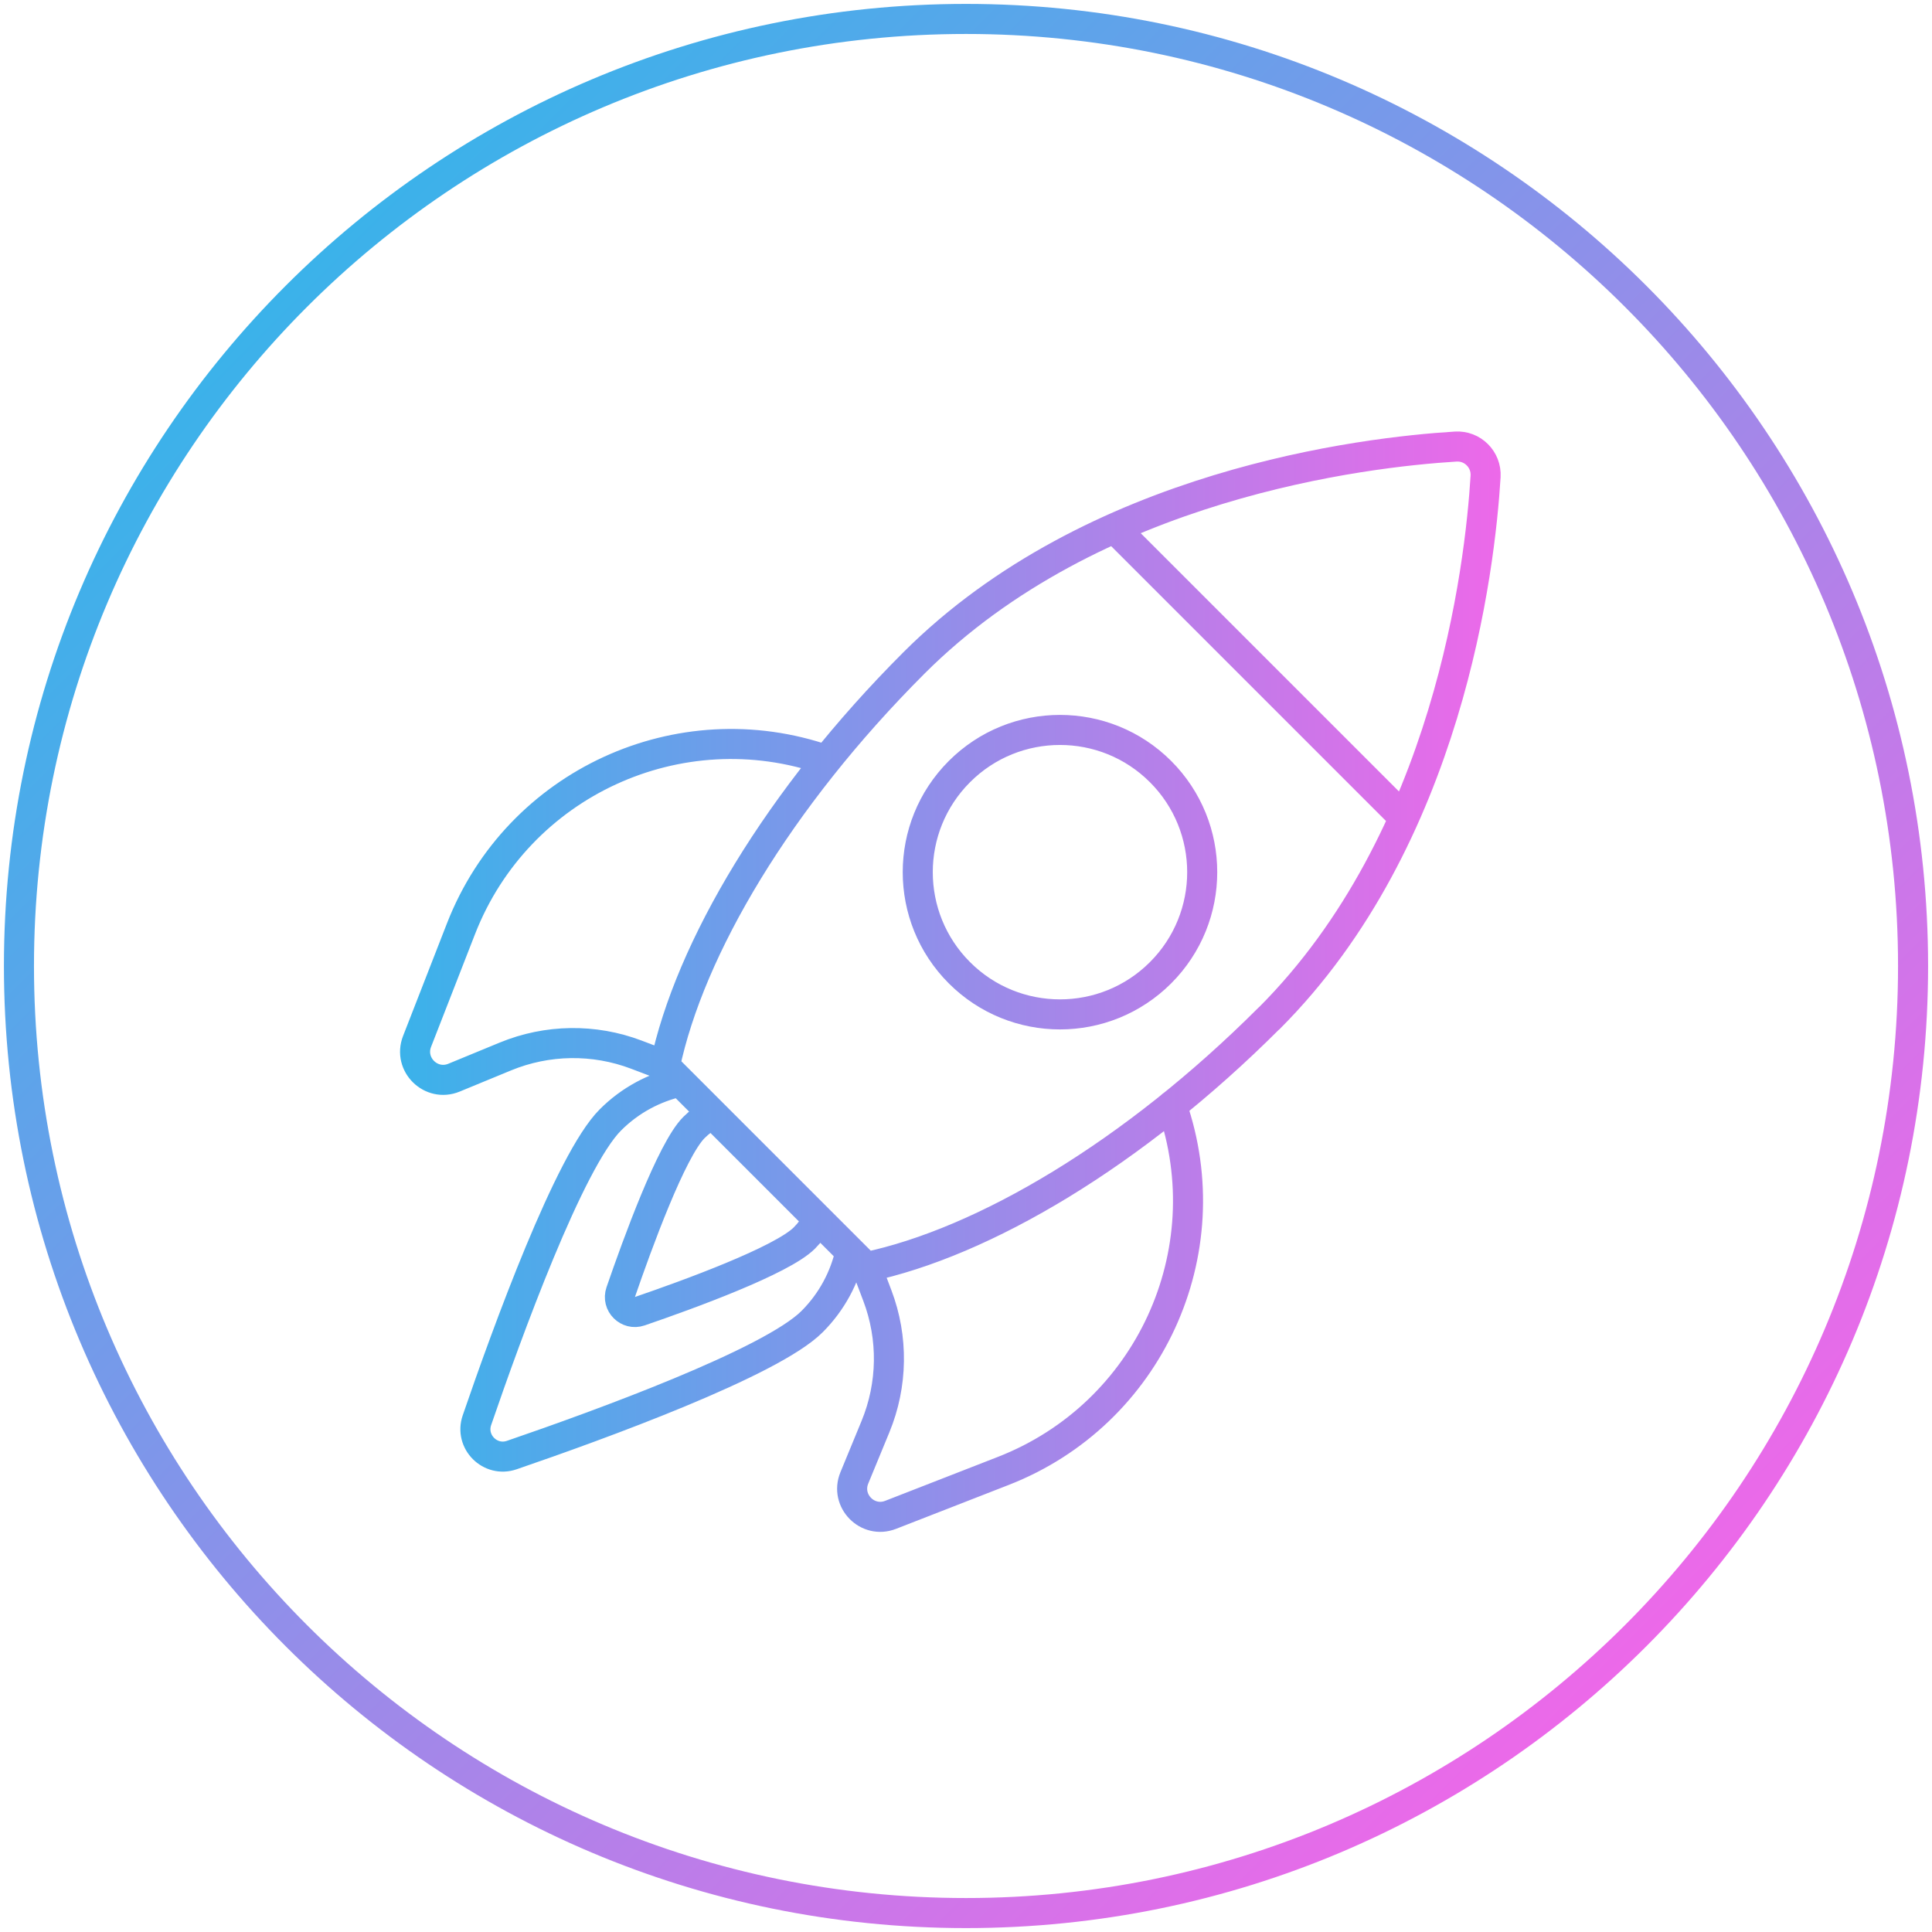
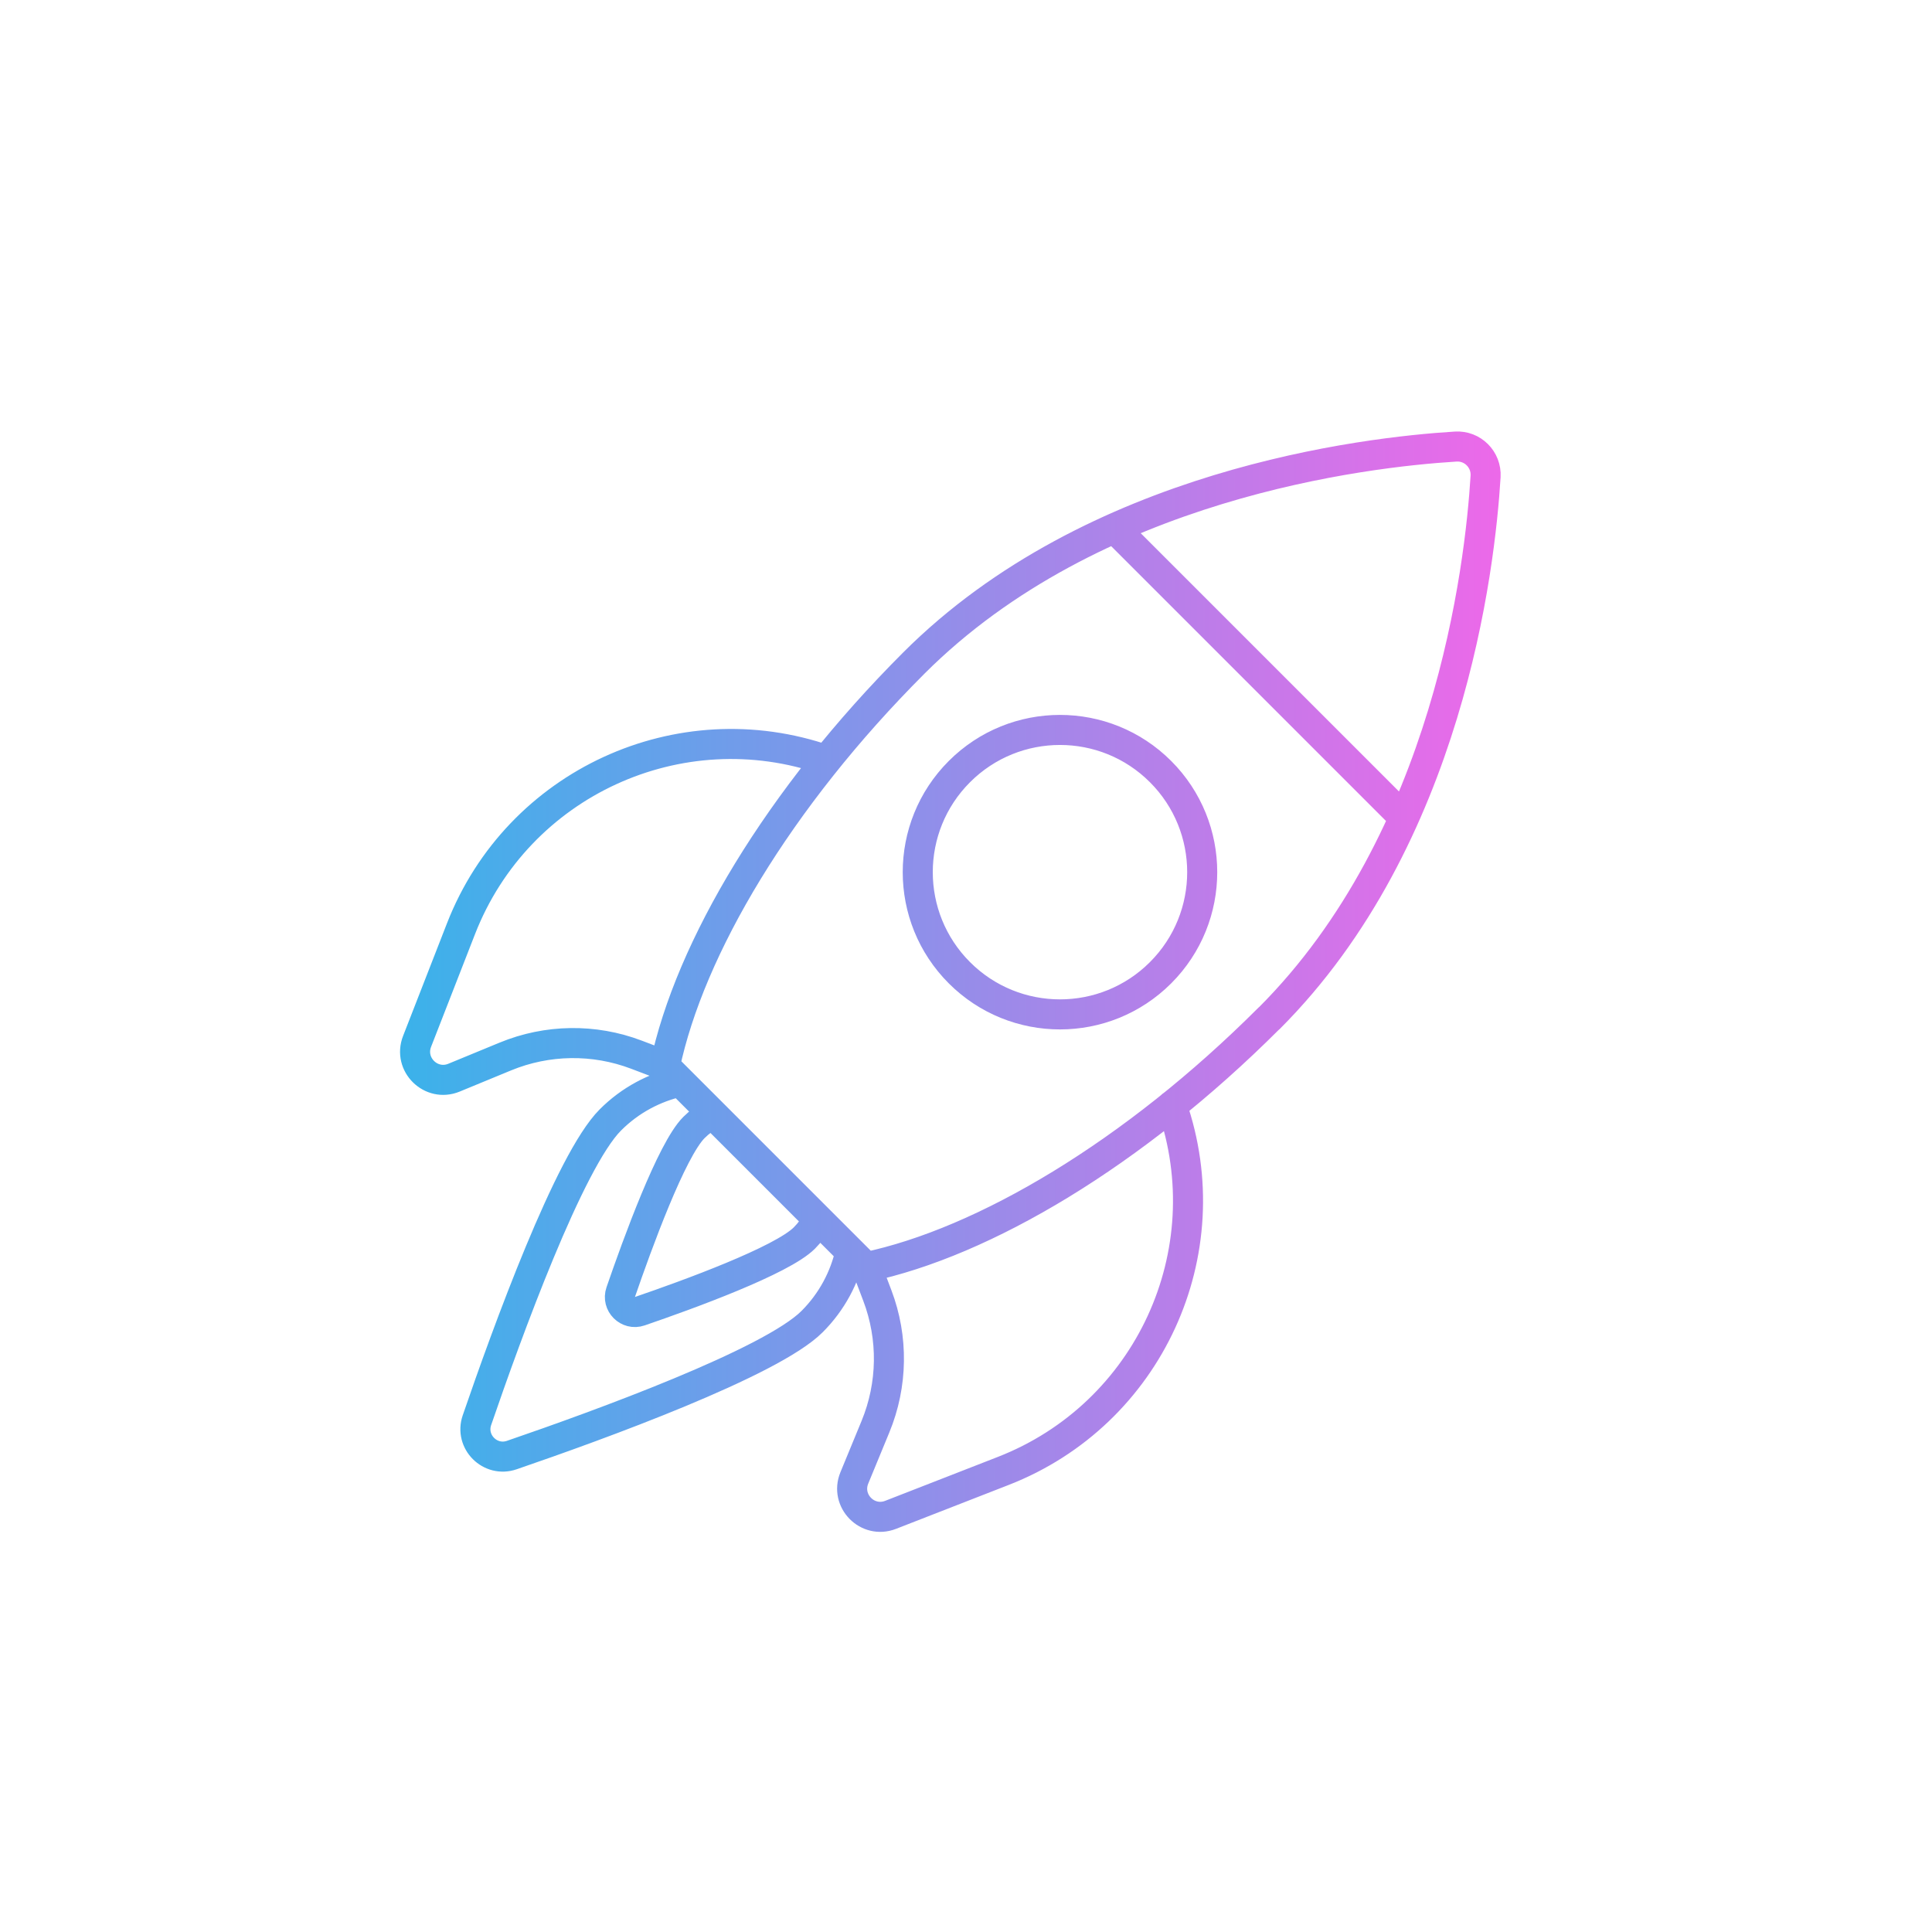
<svg xmlns="http://www.w3.org/2000/svg" width="540" height="540" viewBox="0 0 540 540" fill="none">
-   <path d="M270.003 534.706C416.196 534.706 534.709 416.193 534.709 270C534.709 123.807 416.196 5.294 270.003 5.294C123.81 5.294 5.297 123.807 5.297 270C5.297 416.193 123.81 534.706 270.003 534.706Z" stroke="url(#paint0_linear_2307_13931)" stroke-width="8.4" stroke-linecap="round" stroke-linejoin="round" />
  <path d="M242.046 354.198L185.844 297.996M392.399 228.537L311.484 147.622M242.194 354.135L245.223 362.118C249.712 373.956 249.521 387.043 244.693 398.753L238.785 413.09C236.159 419.485 242.47 425.923 248.928 423.403L280.439 411.12C321.161 395.238 341.83 350.026 327.535 309.008M185.823 297.805L177.86 294.777C166.023 290.288 152.935 290.478 141.225 295.306L126.888 301.215C120.493 303.841 114.055 297.53 116.575 291.071L128.858 259.56C144.74 218.838 189.952 198.17 230.971 212.464M190.121 302.316C182.964 303.904 176.145 307.462 170.597 313.031C159.161 324.466 141.733 372.389 133.305 396.953C131.23 402.989 137.011 408.77 143.046 406.695C167.611 398.266 215.512 380.838 226.968 369.403C232.538 363.833 236.095 357.036 237.684 349.878M199.121 311.316C197.279 312.311 195.521 313.582 193.954 315.149C187.686 321.417 178.135 347.676 173.498 361.144C172.354 364.448 175.531 367.624 178.834 366.48C192.303 361.864 218.561 352.313 224.83 346.024C226.397 344.457 227.667 342.699 228.663 340.857M354.684 284.633C316.884 322.433 274.975 347.273 242.046 354.177L185.844 297.975C192.768 265.045 217.608 223.137 255.408 185.337C305.554 135.191 381.43 126.382 406.884 124.815C411.585 124.518 415.503 128.436 415.227 133.158C413.681 158.612 404.872 234.488 354.726 284.633H354.684ZM268.157 271.885C283.679 287.408 308.858 287.408 324.38 271.885C339.903 256.363 339.903 231.184 324.38 215.662C308.858 200.139 283.679 200.139 268.157 215.662C252.634 231.184 252.634 256.363 268.157 271.885Z" stroke="url(#paint1_linear_2307_13931)" stroke-width="8.4" stroke-linecap="round" stroke-linejoin="round" />
  <defs>
    <linearGradient id="paint0_linear_2307_13931" x1="80.579" y1="80.576" x2="459.426" y2="459.423" gradientUnits="userSpaceOnUse">
      <stop stop-color="#3BB2EA" />
      <stop offset="1" stop-color="#EC69E9" />
    </linearGradient>
    <linearGradient id="paint1_linear_2307_13931" x1="112.87" y1="274.384" x2="418.383" y2="274.384" gradientUnits="userSpaceOnUse">
      <stop stop-color="#3BB2EA" />
      <stop offset="1" stop-color="#EC69E9" />
    </linearGradient>
  </defs>
</svg>